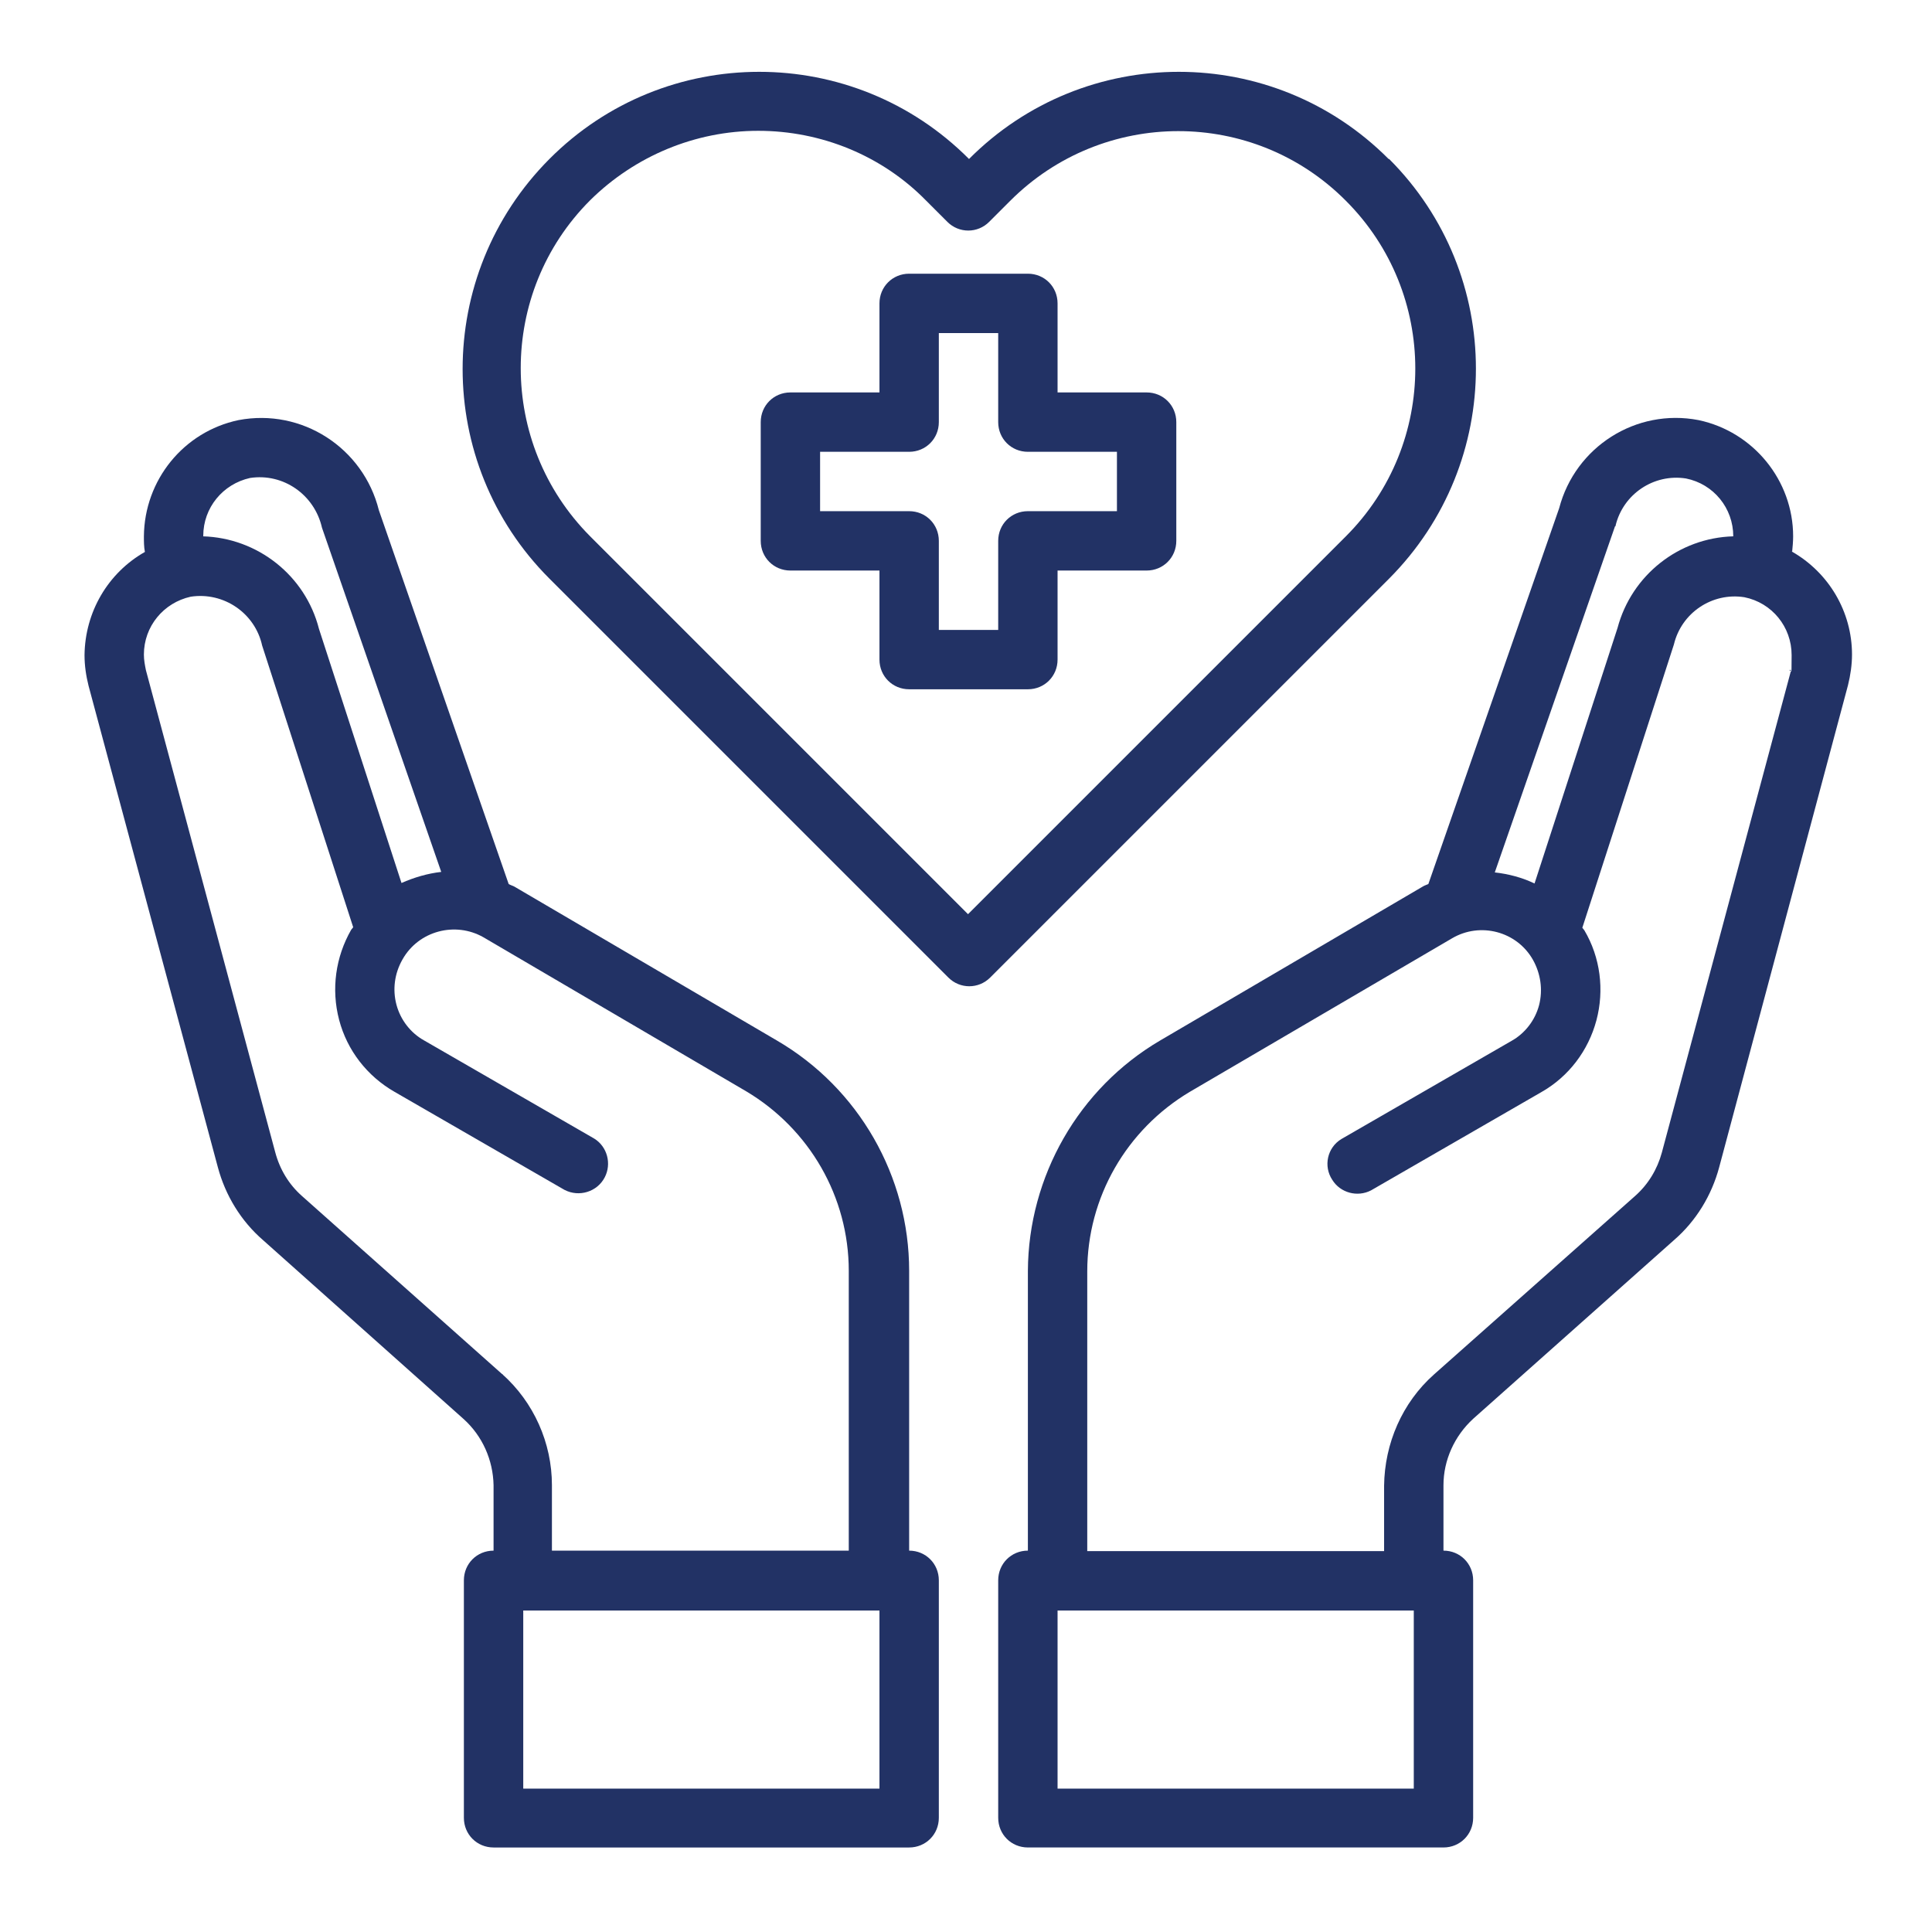
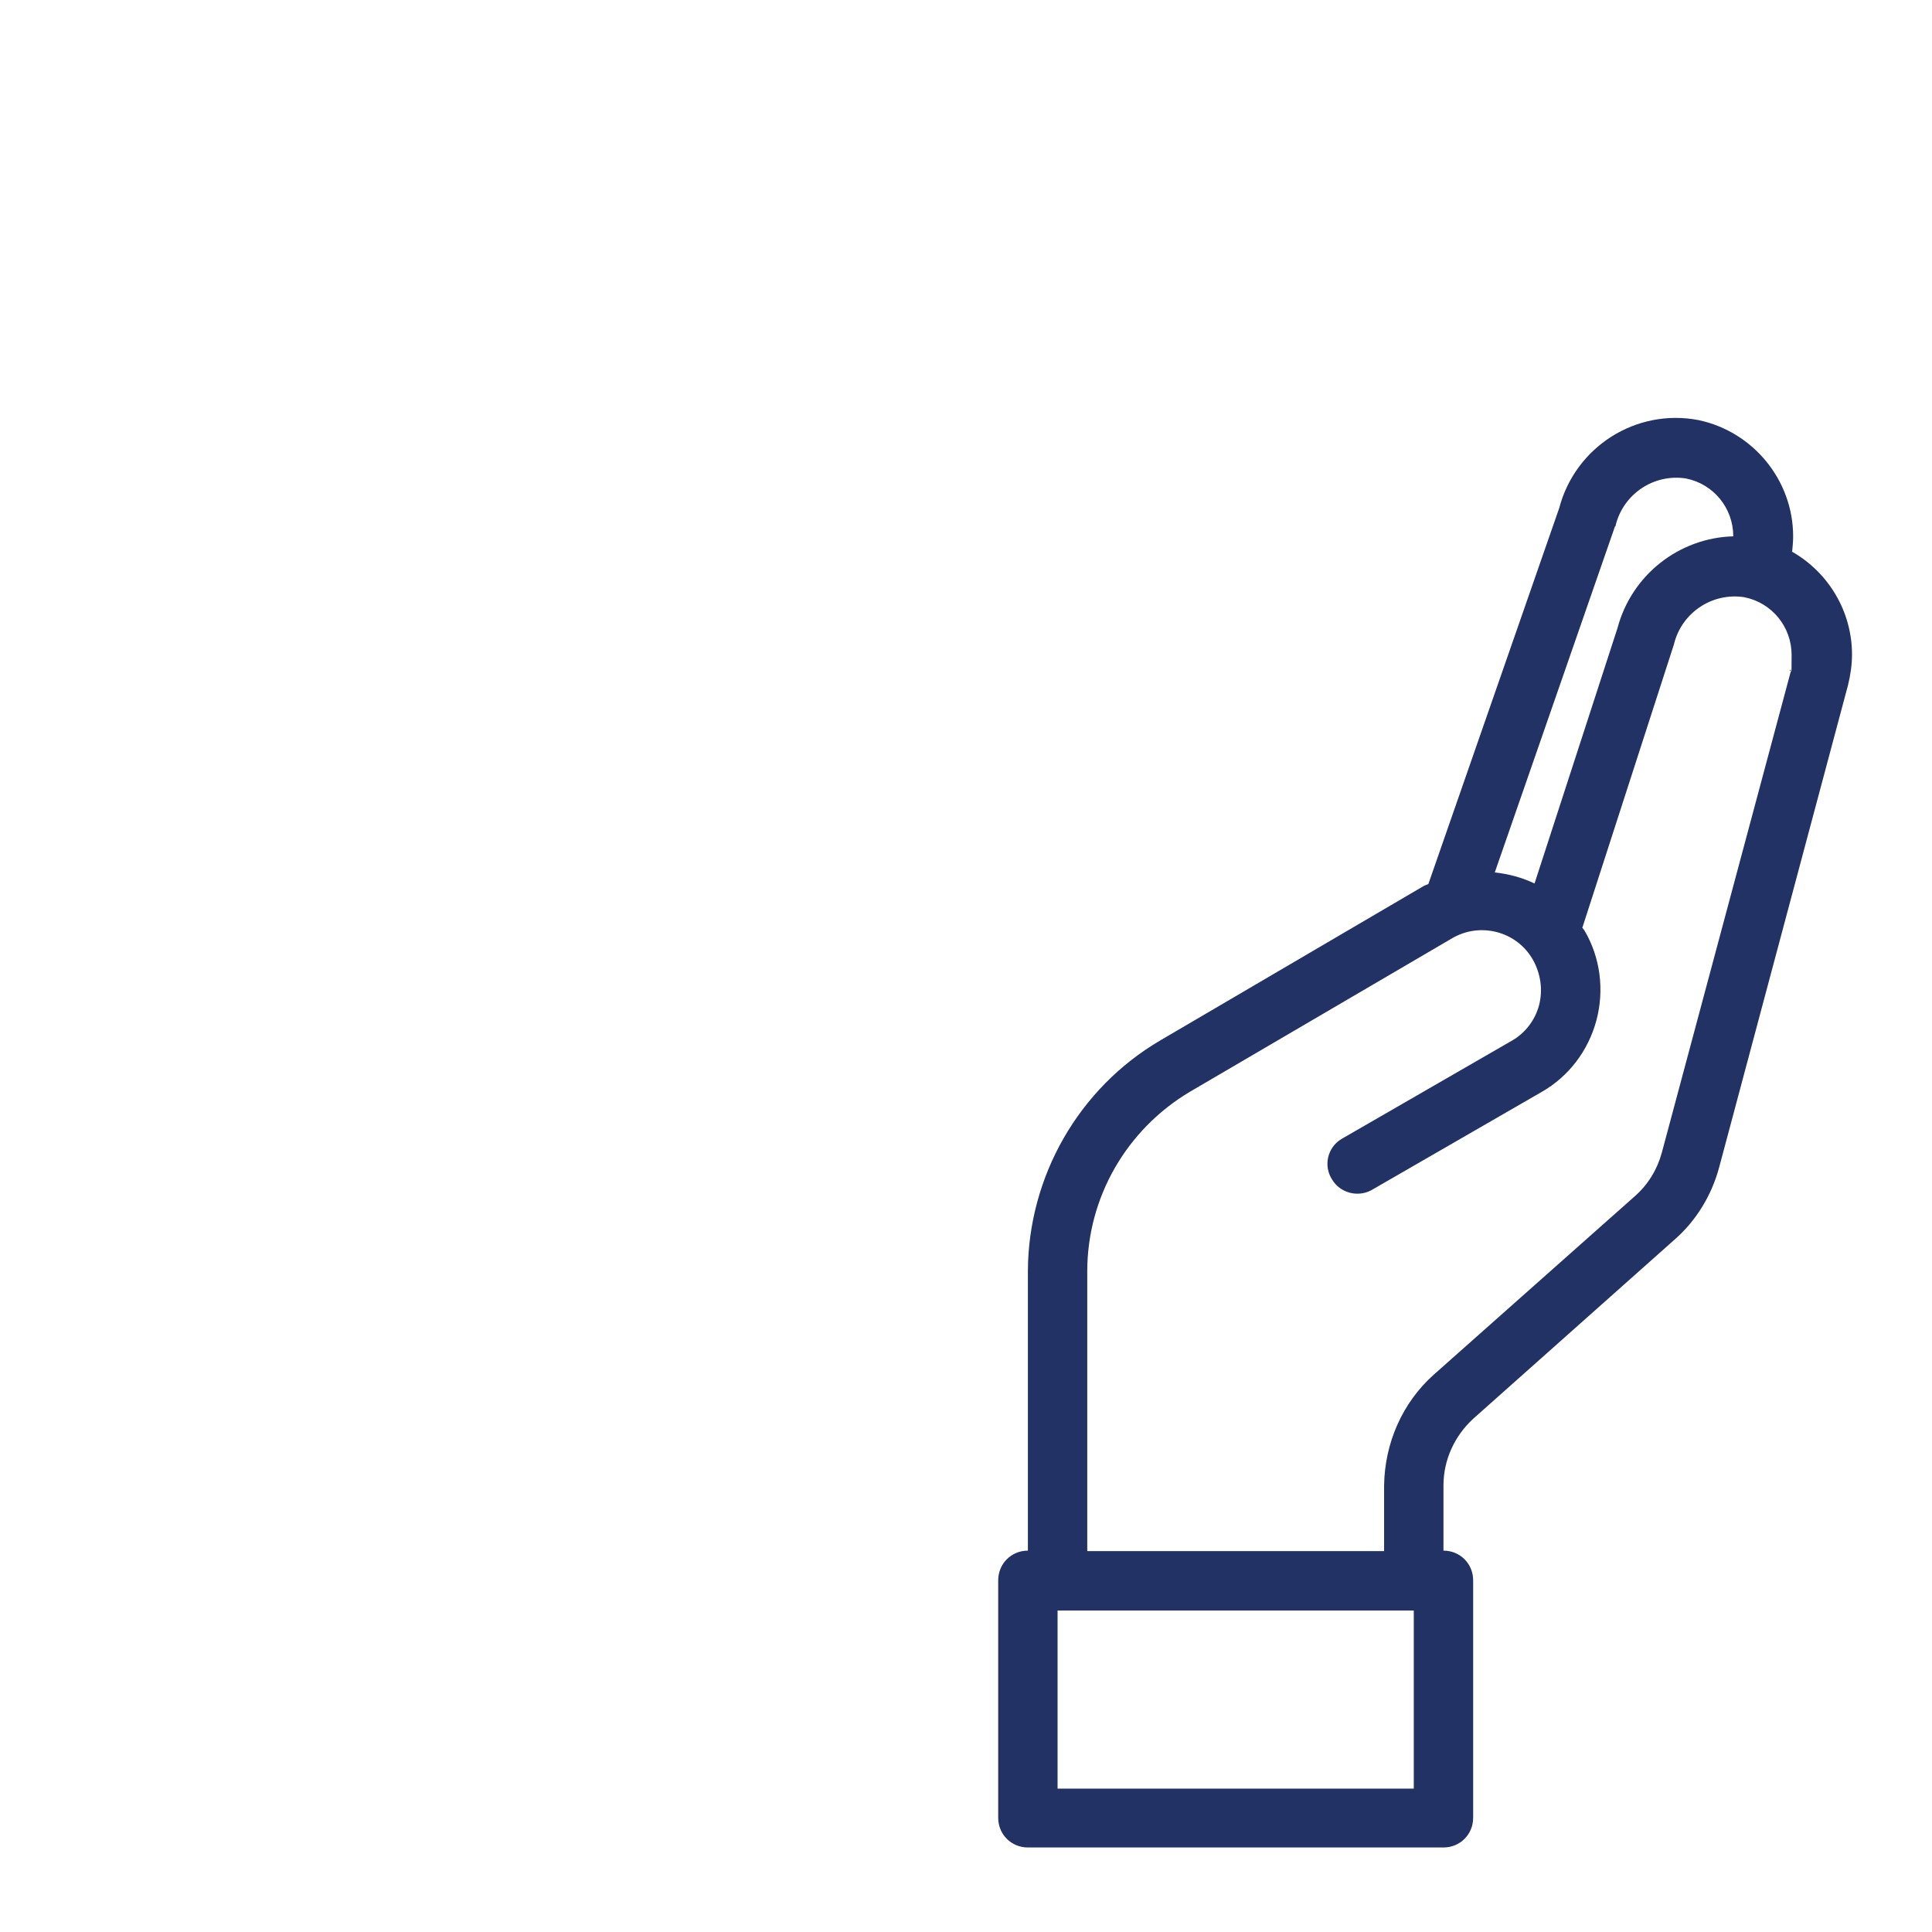
<svg xmlns="http://www.w3.org/2000/svg" id="Capa_1" version="1.1" viewBox="0 0 384 384">
  <defs>
    <style>
      .st0 {
        fill: #223265;
      }
    </style>
  </defs>
  <g id="healthcare-covid19-coronavirus-hand-hearth">
-     <path class="st0" d="M227.9,78h-17.7v-17.7c0-3.3-2.6-5.9-5.9-5.9h-23.6c-3.3,0-5.9,2.6-5.9,5.9v17.7h-17.7c-3.3,0-5.9,2.6-5.9,5.9v23.6c0,3.3,2.6,5.9,5.9,5.9h17.7v17.7c0,3.3,2.6,5.9,5.9,5.9h23.6c3.3,0,5.9-2.6,5.9-5.9v-17.7h17.7c3.3,0,5.9-2.6,5.9-5.9v-23.6c0-3.3-2.6-5.9-5.9-5.9ZM222,101.6h-17.7c-3.3,0-5.9,2.6-5.9,5.9v17.7h-11.8v-17.7c0-3.3-2.6-5.9-5.9-5.9h-17.7v-11.8h17.7c3.3,0,5.9-2.6,5.9-5.9v-17.7h11.8v17.7c0,3.3,2.6,5.9,5.9,5.9h17.7v11.8Z" />
    <path class="st0" d="M356.2,109.7c.1-1,.2-2.1.2-3.1,0-11.1-7.9-20.8-18.8-23.1-12.4-2.4-24.5,5.3-27.7,17.5l-26,74.7c-.4.2-.8.3-1.1.5l-52.2,30.6c-16.2,9.5-26.2,27-26.3,45.8v55.6c-3.3,0-5.9,2.6-5.9,5.9v47.2c0,3.3,2.6,5.9,5.9,5.9h82.6c3.3,0,5.9-2.6,5.9-5.9v-47.2c0-3.3-2.6-5.9-5.9-5.9v-13c0-5,2.2-9.8,5.9-13.2l39.9-35.5c4.4-3.8,7.5-8.9,9-14.5l25.6-95.8c.5-2,.8-4.1.8-6.1,0-8.5-4.6-16.3-12-20.5h.1ZM321.1,104.5c1.5-6.3,7.6-10.4,14-9.4,5.5,1.1,9.4,5.9,9.4,11.5h0c-10.8.3-20.2,7.7-23,18.2l-16.5,50.8c-2.5-1.2-5.2-1.9-7.9-2.2l23.9-68.8h.1ZM281,355.5h-70.8v-35.4h70.8v35.4ZM356,133.2l-25.7,95.9c-.9,3.3-2.7,6.3-5.3,8.6l-40,35.5c-6.3,5.6-9.8,13.7-9.9,22.1v13h-59v-55.6c0-14.7,7.8-28.2,20.4-35.7l52.1-30.5c5.6-3.3,12.9-1.4,16.1,4.3h0c1.5,2.7,2,5.9,1.2,9-.8,3-2.8,5.6-5.5,7.1l-33.8,19.5c-2.8,1.7-3.6,5.4-1.8,8.1,1.6,2.6,5,3.5,7.7,2.1l33.8-19.5c5.5-3.1,9.4-8.3,11-14.3s.8-12.5-2.4-17.9l-.4-.5,18.2-56.3c1.5-6.3,7.6-10.4,14-9.4,5.5,1.1,9.4,5.9,9.4,11.5s-.1,2.1-.4,3.1h.3Z" />
-     <path class="st0" d="M180.7,308.2v-55.6c0-18.8-10-36.3-26.3-45.8l-52.2-30.6c-.4-.2-.8-.3-1.1-.5l-25.8-74.3c-3.1-12.4-15.3-20.3-27.9-17.9-10.9,2.3-18.7,11.9-18.8,23.1,0,1,0,2.1.2,3.1-7.4,4.2-11.9,12-12,20.5,0,2.1.3,4.1.8,6.1l25.7,95.7c1.5,5.6,4.6,10.7,9,14.5l39.8,35.5c3.8,3.4,5.9,8.2,6,13.2v13c-3.3,0-5.9,2.6-5.9,5.9v47.2c0,3.3,2.6,5.9,5.9,5.9h82.6c3.3,0,5.9-2.6,5.9-5.9v-47.2c0-3.3-2.6-5.9-5.9-5.9h0ZM40.4,106.5c0-5.6,3.9-10.3,9.3-11.5,6.6-1,12.8,3.3,14.3,9.9l23.7,68.4c-2.7.3-5.4,1.1-7.9,2.2l-16.4-50.5c-2.7-10.6-12.2-18.1-23.1-18.4h.1ZM99.9,273.2l-39.9-35.5c-2.6-2.3-4.4-5.3-5.3-8.7l-25.7-95.8c-.2-1-.4-2-.4-3.1,0-5.6,3.9-10.3,9.3-11.5,6.6-1,12.8,3.3,14.2,9.7l18.1,56-.4.5c-3.1,5.4-4,11.8-2.4,17.9,1.6,6.1,5.6,11.2,11,14.3l33.8,19.5c2.9,1.5,6.5.4,8-2.5,1.4-2.7.5-6.1-2.1-7.7l-33.8-19.5c-2.7-1.5-4.7-4.1-5.5-7.1s-.4-6.2,1.2-9c3.2-5.7,10.5-7.6,16.1-4.4h0l52.2,30.6c12.6,7.5,20.4,21,20.4,35.7v55.6h-59v-13c0-8.4-3.6-16.5-9.9-22.1h.1ZM174.8,355.5h-70.8v-35.4h70.8v35.4Z" />
-     <path class="st0" d="M276,31.6c-23-23.1-60.4-23.1-83.4,0h0c-23-23.1-60.4-23.1-83.4,0h0c-23,23.1-23,60.4,0,83.4l79.3,79.3c2.3,2.3,6,2.3,8.3,0l79.3-79.3c23-23.1,23-60.4,0-83.4h-.1ZM192.5,181.8l-75.2-75.2c-18.4-18.5-18.4-48.4,0-66.8,8.9-8.8,20.9-13.8,33.4-13.8s24.6,4.9,33.4,13.9l4.2,4.2c2.3,2.3,6,2.3,8.3,0l4.2-4.2c18.4-18.4,48.3-18.5,66.7,0h0c18.4,18.4,18.4,48.3,0,66.7l-75.2,75.2h.2Z" />
  </g>
</svg>